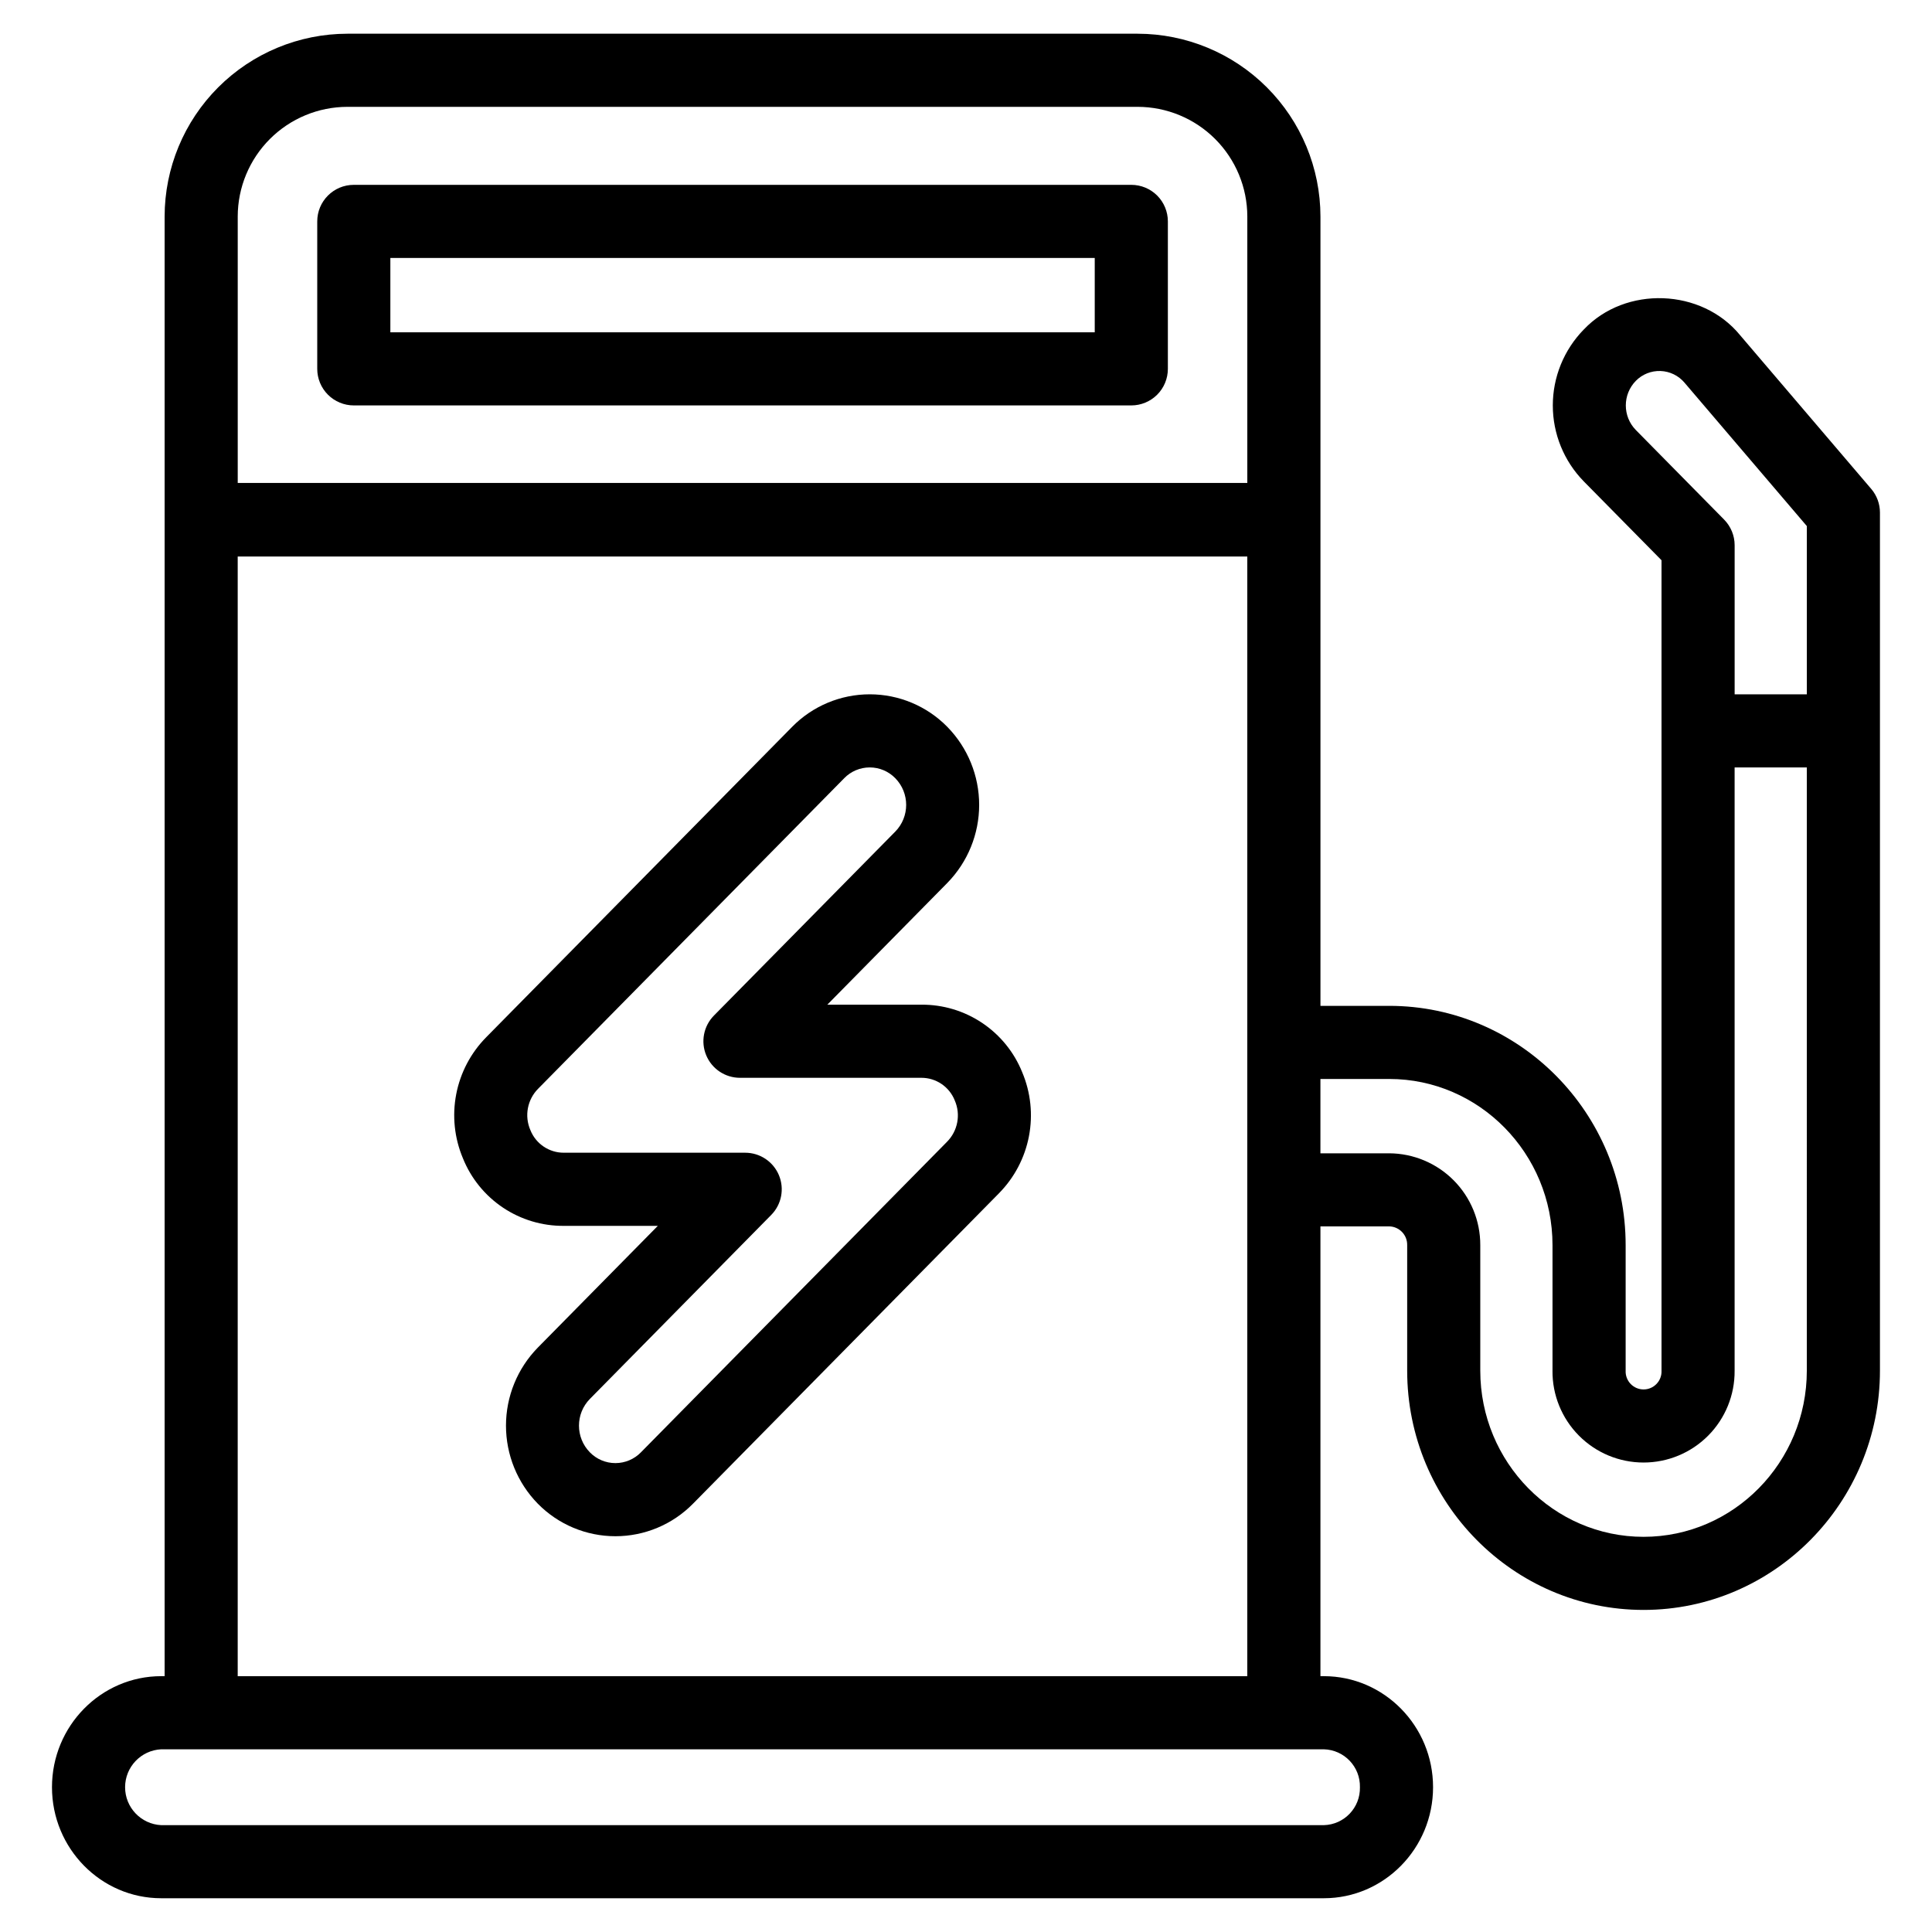
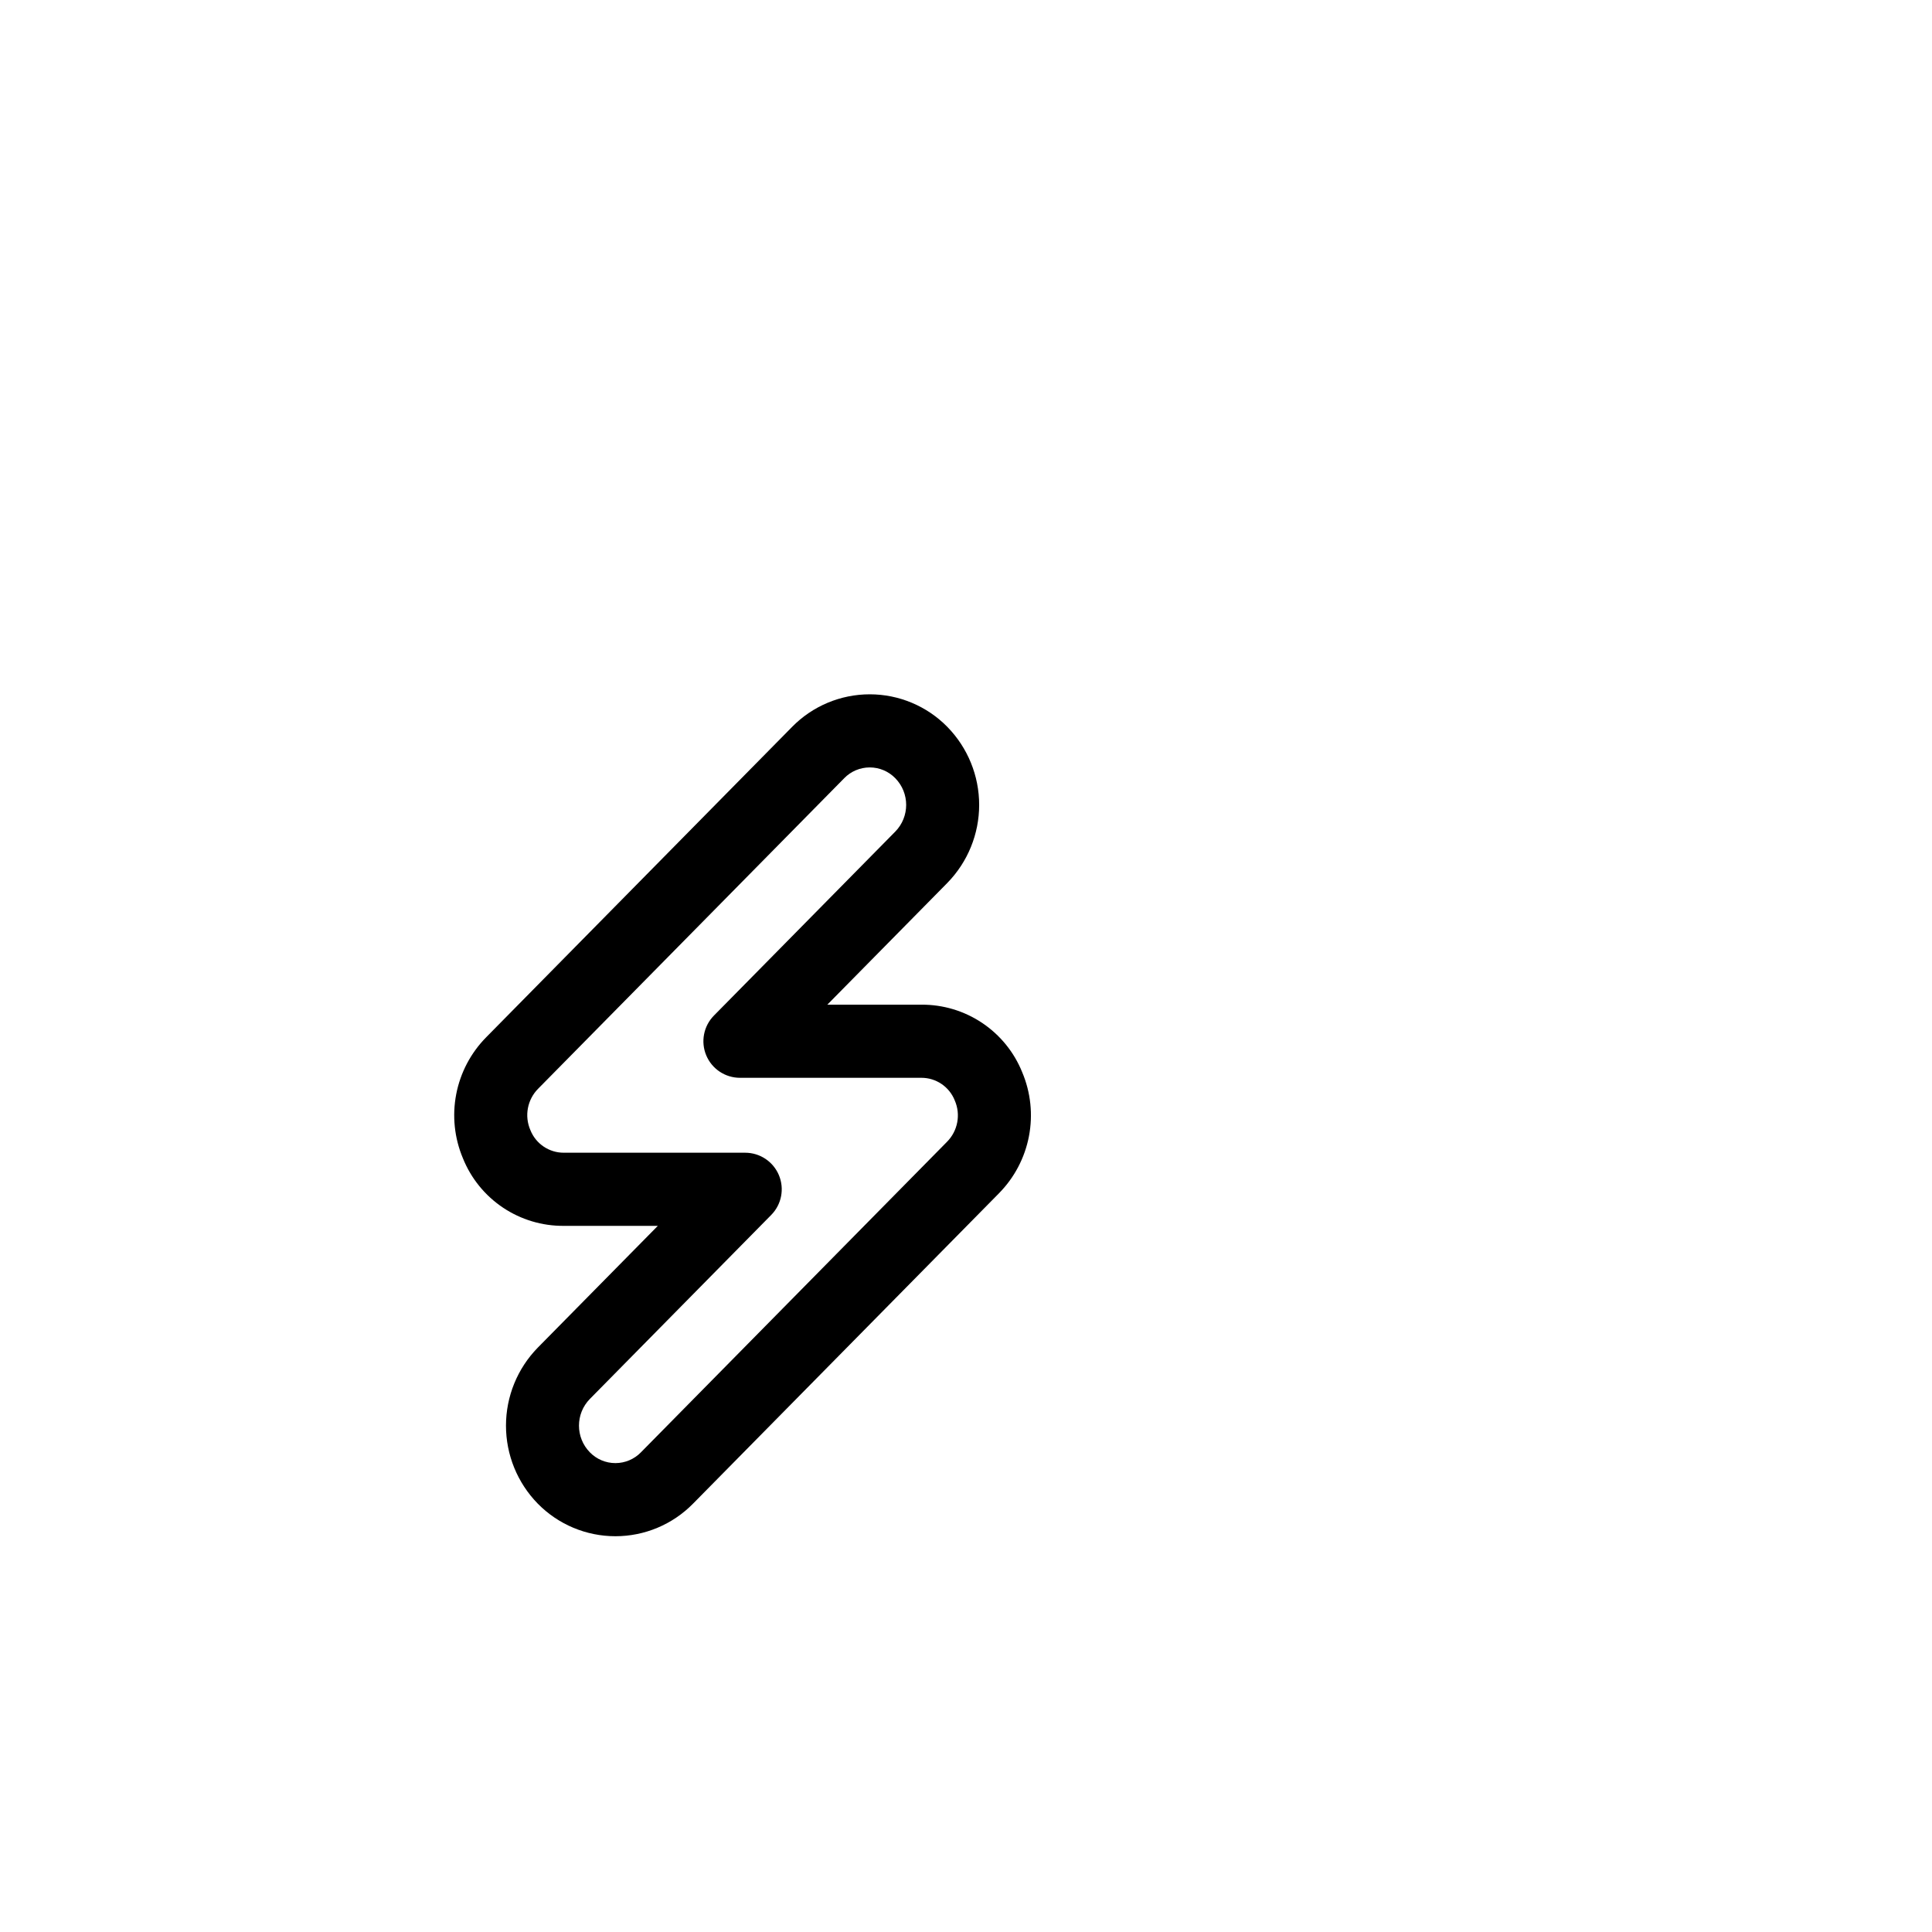
<svg xmlns="http://www.w3.org/2000/svg" fill="#000000" width="800px" height="800px" version="1.1" viewBox="144 144 512 512">
  <g>
    <path d="m388.16 410.25h-24.91l31.812-32.273h-0.004c5.402-5.523 8.43-12.945 8.43-20.672 0-7.727-3.027-15.148-8.43-20.672-5.418-5.523-12.832-8.633-20.57-8.633s-15.152 3.109-20.574 8.633l-81.074 82.258h0.004c-4.086 4.137-6.848 9.395-7.945 15.105-1.098 5.711-0.477 11.617 1.785 16.977 2.144 5.32 5.844 9.871 10.609 13.062 4.769 3.191 10.387 4.875 16.121 4.832h24.914l-31.812 32.273c-5.402 5.523-8.426 12.945-8.426 20.672 0 7.727 3.023 15.148 8.426 20.672 5.422 5.523 12.836 8.633 20.574 8.633 7.738 0 15.152-3.109 20.574-8.633l81.074-82.25h-0.004c4.086-4.141 6.848-9.398 7.945-15.109 1.098-5.711 0.477-11.617-1.785-16.973-2.144-5.324-5.844-9.875-10.609-13.066-4.769-3.195-10.387-4.879-16.125-4.836zm6.773 36.375-81.074 82.25v0.004c-1.781 1.828-4.223 2.859-6.773 2.859s-4.992-1.031-6.769-2.859c-3.844-3.93-3.844-10.211 0-14.141l48.062-48.762c2.742-2.781 3.547-6.938 2.039-10.543-1.508-3.602-5.031-5.949-8.938-5.949h-48.066c-3.902 0.012-7.418-2.367-8.859-5.996-1.633-3.746-0.805-8.113 2.09-11l81.074-82.25v-0.004c1.777-1.828 4.223-2.859 6.773-2.859s4.992 1.031 6.769 2.859c3.844 3.93 3.844 10.211 0 14.141l-48.062 48.762c-2.742 2.785-3.547 6.941-2.039 10.543 1.508 3.602 5.031 5.949 8.938 5.949h48.066c3.902-0.012 7.418 2.367 8.855 5.996 1.637 3.746 0.809 8.113-2.086 11z" />
-     <path d="m237.76 251.44h206.05c2.57 0 5.031-1.023 6.852-2.84 1.816-1.816 2.836-4.281 2.836-6.852v-39.074c0-2.57-1.02-5.031-2.836-6.852-1.82-1.816-4.281-2.836-6.852-2.836h-206.05c-5.352 0-9.688 4.336-9.688 9.688v39.074c0 2.57 1.02 5.035 2.836 6.852 1.816 1.816 4.281 2.84 6.852 2.84zm9.688-39.074h186.67v19.695h-186.67z" />
-     <path d="m639.89 273.56-34.742-40.723c-10.172-12.449-30.383-13.188-41.434-1.504v-0.004c-5.258 5.379-8.203 12.602-8.203 20.121s2.945 14.742 8.203 20.117l20.605 20.902v214.77c0.059 1.301-0.414 2.566-1.312 3.504-0.898 0.941-2.141 1.473-3.441 1.473-1.301 0-2.543-0.531-3.441-1.473-0.895-0.938-1.371-2.203-1.312-3.504v-33.262c0-34.965-28.102-63.414-62.645-63.414h-18.234v-209.18c-0.016-12.844-5.125-25.16-14.207-34.238-9.082-9.082-21.395-14.191-34.238-14.207h-209.42c-12.844 0.016-25.156 5.125-34.238 14.207-9.082 9.078-14.191 21.395-14.203 34.238v386.82h-0.902c-15.965 0-28.949 13.199-28.949 29.426 0 16.223 12.984 29.426 28.945 29.426h308.11c15.961 0 28.945-13.199 28.945-29.426 0-16.227-12.984-29.426-28.945-29.426h-0.902v-119.2h18.234-0.004c2.684 0.062 4.809 2.281 4.758 4.965v33.266c0 34.965 28.102 63.414 62.645 63.414 34.543 0 62.645-28.449 62.645-63.418v-227.39c0-2.305-0.824-4.531-2.32-6.285zm-62.375-15.598c-3.543-3.625-3.543-9.41 0-13.035 1.719-1.75 4.098-2.695 6.551-2.606 2.453 0.094 4.754 1.211 6.34 3.086l32.426 38.008v44.586h-19.133v-39.504c0-2.543-1.004-4.988-2.789-6.801zm-341.45-85.648h209.42c7.707 0.008 15.094 3.074 20.543 8.523 5.449 5.449 8.516 12.836 8.523 20.543v70.609h-267.55v-70.609c0.008-7.707 3.074-15.094 8.523-20.543 5.449-5.449 12.836-8.516 20.543-8.523zm268.33 445.32c0.125 5.414-4.152 9.906-9.566 10.051h-308.11c-5.356-0.266-9.566-4.688-9.566-10.051 0-5.367 4.211-9.785 9.566-10.051h308.11c5.414 0.141 9.691 4.637 9.566 10.051zm-297.4-29.426v-296.72h267.55v296.72zm415.83-80.969c0 24.281-19.41 44.035-43.266 44.035-23.855 0-43.27-19.754-43.27-44.035v-33.262c0.02-6.426-2.508-12.598-7.031-17.16-4.523-4.562-10.676-7.144-17.102-7.18h-18.23v-19.699h18.234c23.859 0 43.27 19.754 43.27 44.039v33.266l-0.004-0.004c-0.059 6.438 2.461 12.633 6.992 17.203 4.531 4.574 10.703 7.144 17.141 7.144s12.609-2.57 17.141-7.144c4.531-4.57 7.047-10.766 6.992-17.203v-159.86h19.133z" />
  </g>
</svg>